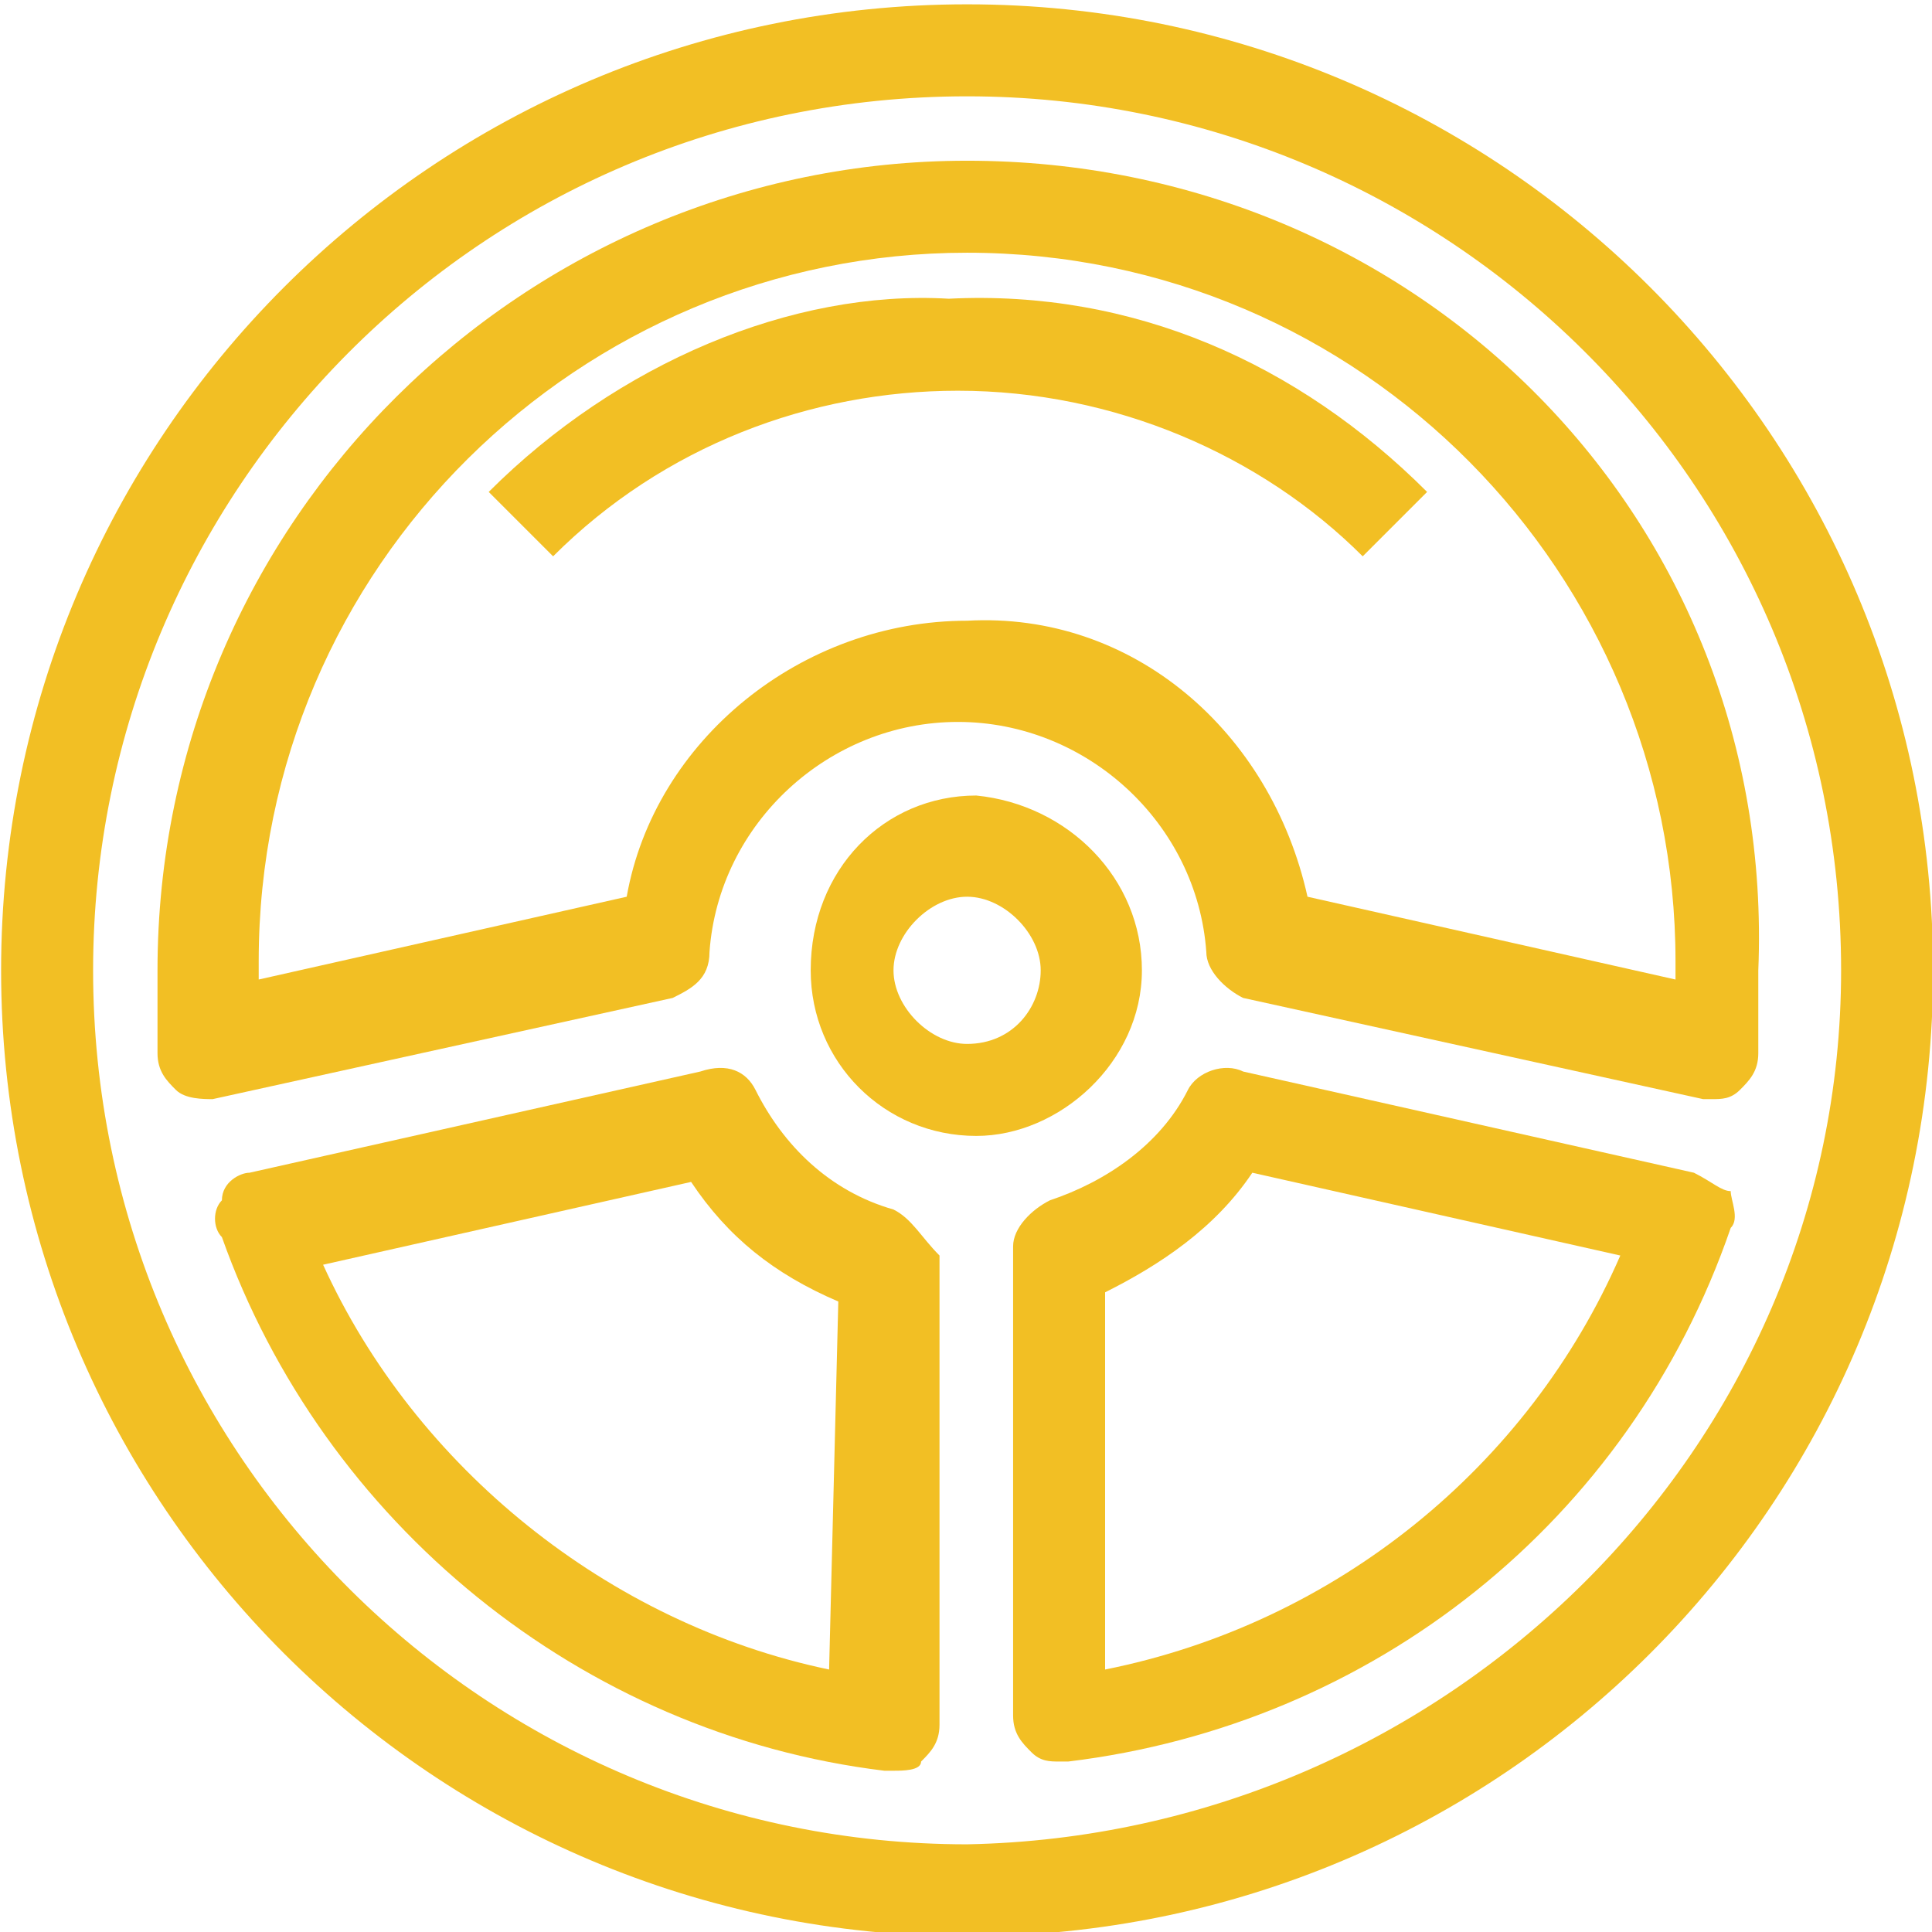
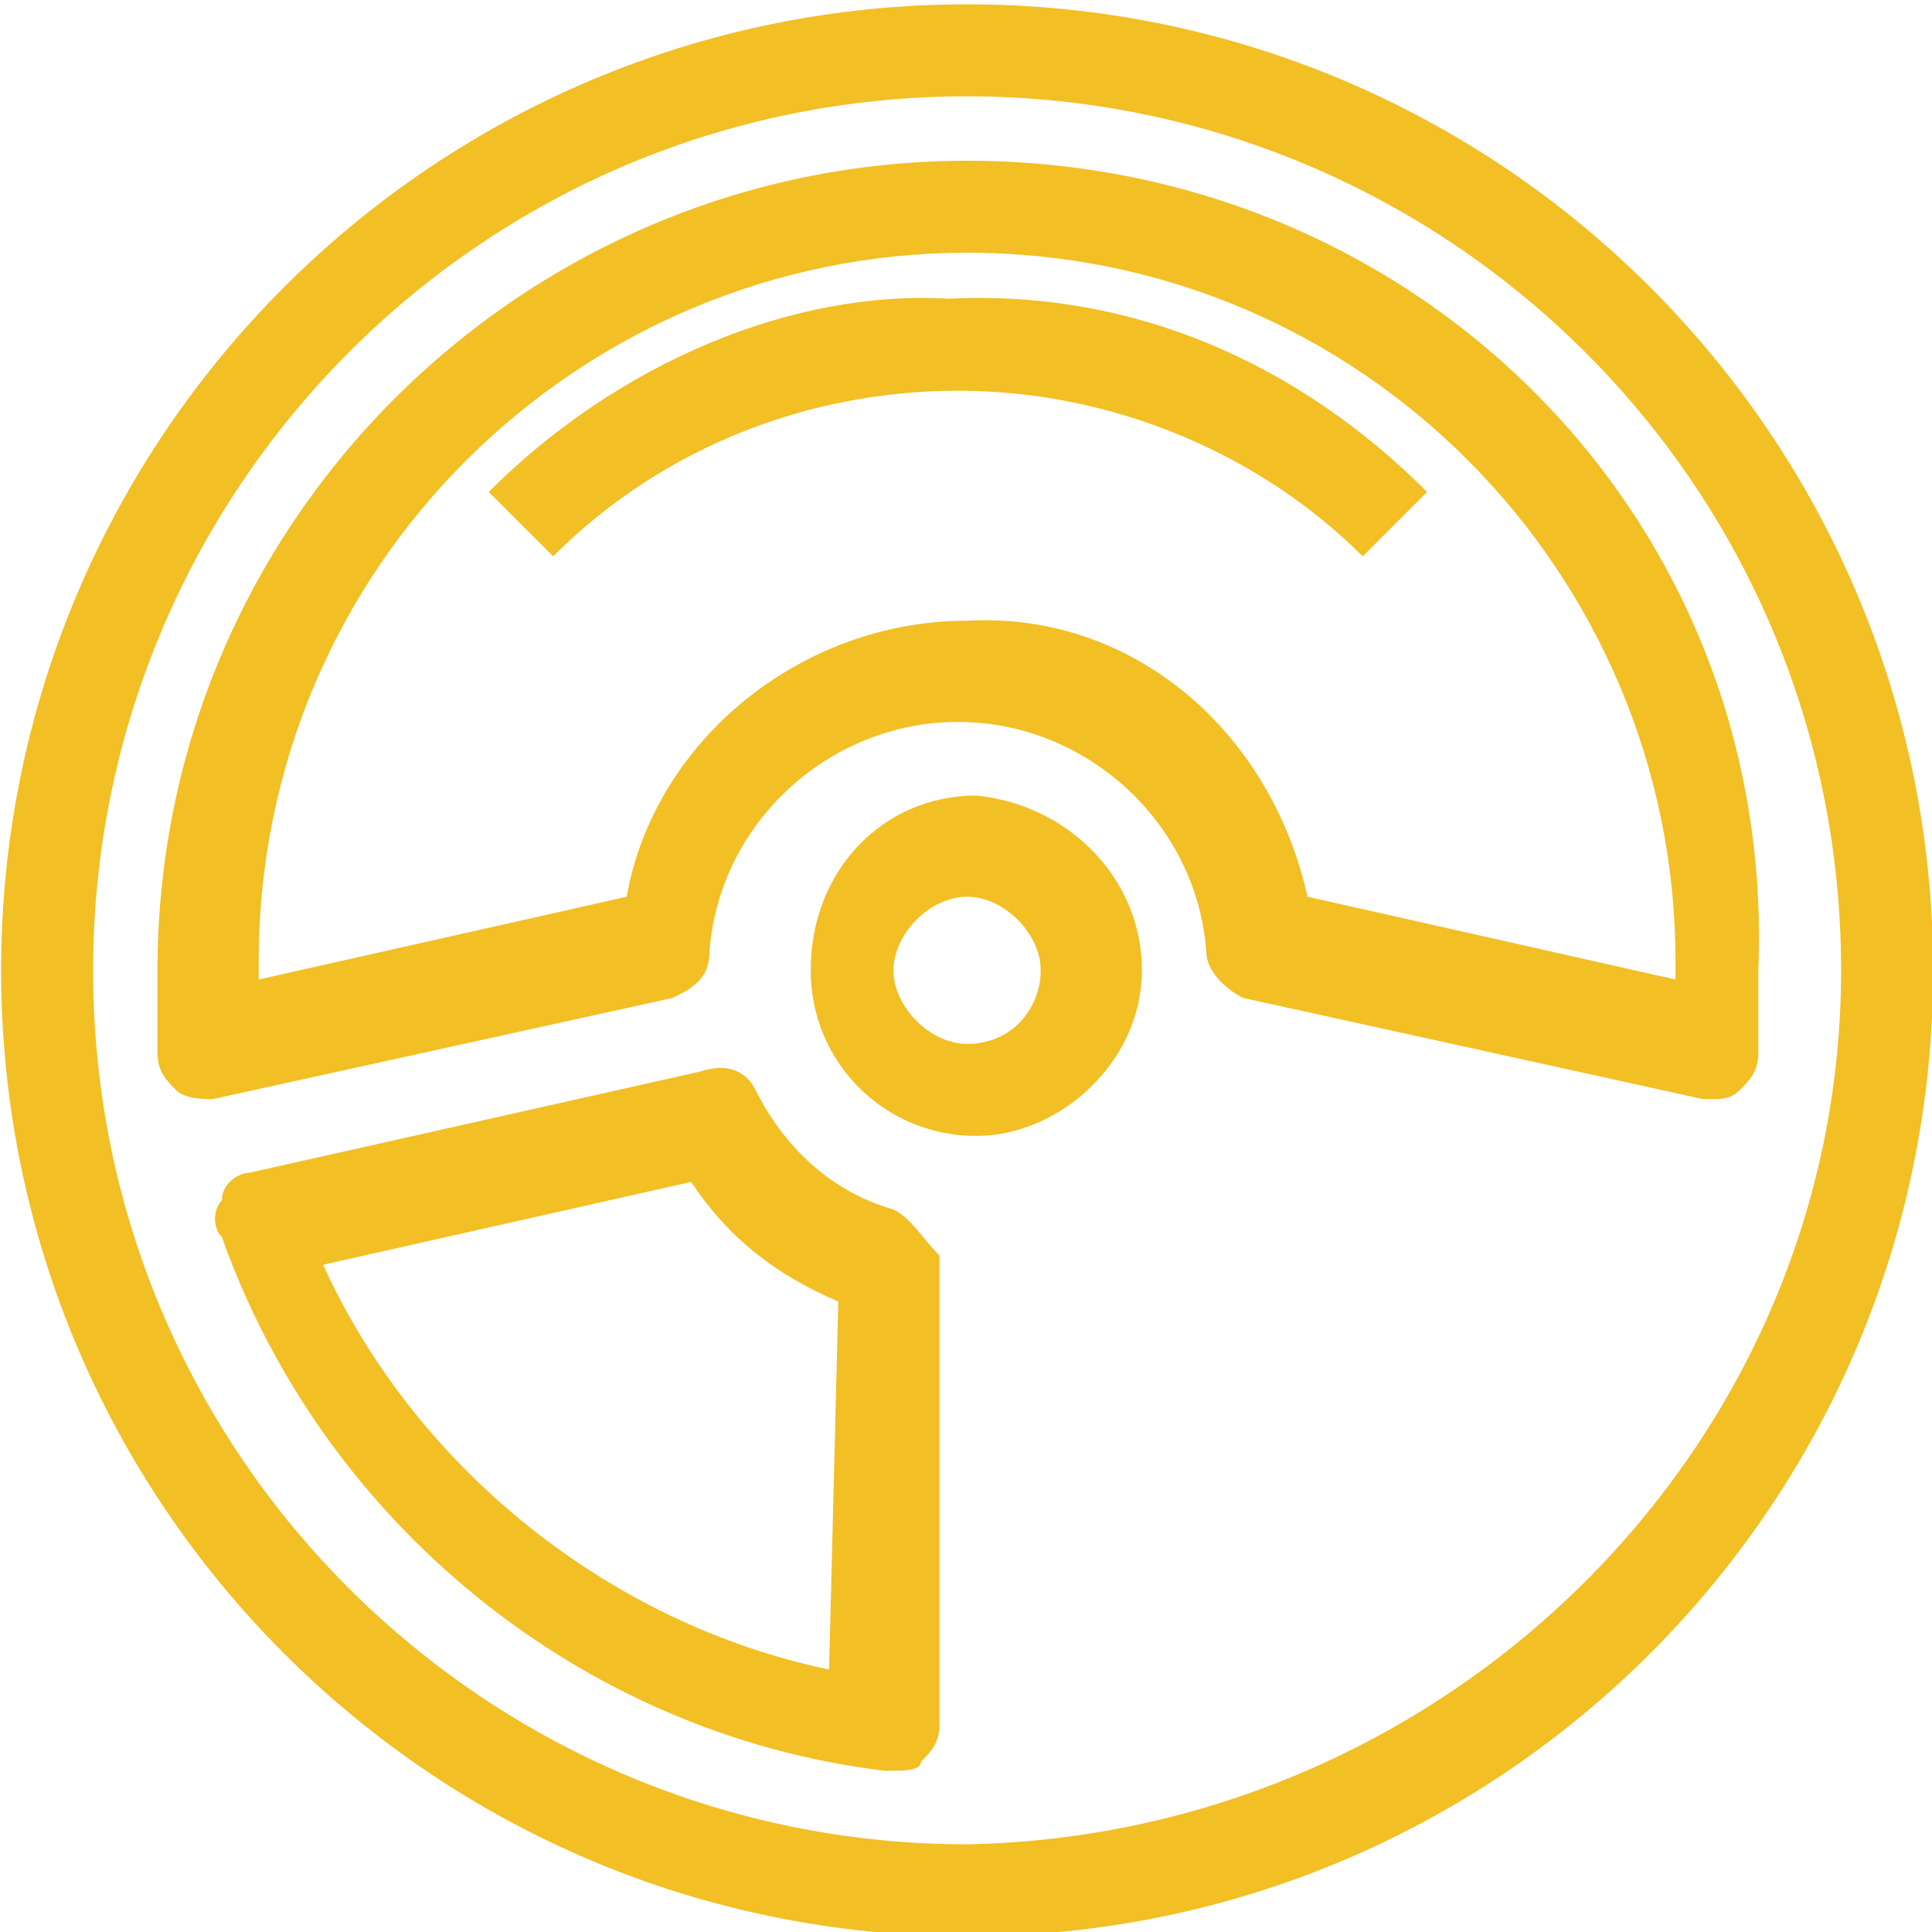
<svg xmlns="http://www.w3.org/2000/svg" version="1.1" id="Calque_1" x="0px" y="0px" width="21px" height="21px" viewBox="0 0 21 21" style="enable-background:new 0 0 21 21;" xml:space="preserve">
  <style type="text/css">
	.st0{fill:#F2BF24;}
</style>
  <g id="Groupe_10739" transform="translate(94.512 65.347)">
    <path id="Tracé_41887" class="st0" d="M-84.8-52.2c-0.7-0.2-1.2-0.7-1.5-1.3c-0.1-0.2-0.3-0.3-0.6-0.2l-4.9,1.1   c-0.1,0-0.3,0.1-0.3,0.3c-0.1,0.1-0.1,0.3,0,0.4c1.1,3.1,3.9,5.4,7.2,5.8c0,0,0,0,0.1,0s0.3,0,0.3-0.1c0.1-0.1,0.2-0.2,0.2-0.4   v-5.1C-84.5-51.9-84.6-52.1-84.8-52.2z M-85.5-47.2c-2.4-0.5-4.5-2.2-5.5-4.4l4-0.9c0.4,0.6,0.9,1,1.6,1.3L-85.5-47.2L-85.5-47.2z" />
-     <path id="Tracé_41888" class="st0" d="M-76.1-52.6l-4.9-1.1c-0.2-0.1-0.5,0-0.6,0.2c-0.3,0.6-0.9,1-1.5,1.2   c-0.2,0.1-0.4,0.3-0.4,0.5v5.1c0,0.2,0.1,0.3,0.2,0.4c0.1,0.1,0.2,0.1,0.3,0.1c0,0,0,0,0.1,0c3.3-0.4,6.1-2.6,7.2-5.8   c0.1-0.1,0-0.3,0-0.4C-75.8-52.4-75.9-52.5-76.1-52.6z M-82.5-47.2v-4.1c0.6-0.3,1.2-0.7,1.6-1.3l4,0.9   C-77.9-49.4-80-47.7-82.5-47.2z" />
    <path id="Tracé_41889" class="st0" d="M-84-63.6c-4.8,0-8.8,3.9-8.8,8.8c0,0.3,0,0.6,0,0.9c0,0.2,0.1,0.3,0.2,0.4   c0.1,0.1,0.3,0.1,0.4,0.1l5-1.1c0.2-0.1,0.4-0.2,0.4-0.5c0.1-1.4,1.3-2.5,2.7-2.5c1.4,0,2.6,1.1,2.7,2.5c0,0.2,0.2,0.4,0.4,0.5   l5,1.1h0.1c0.1,0,0.2,0,0.3-0.1c0.1-0.1,0.2-0.2,0.2-0.4c0-0.3,0-0.6,0-0.9C-75.2-59.7-79.1-63.6-84-63.6z M-76.3-54.7l-4-0.9   c-0.4-1.8-1.9-3.1-3.7-3c-1.8,0-3.4,1.3-3.7,3l-4,0.9c0-0.1,0-0.1,0-0.2c0-4.3,3.5-7.7,7.7-7.7c4.3,0,7.7,3.5,7.7,7.7   C-76.3-54.8-76.3-54.7-76.3-54.7L-76.3-54.7z" />
    <path id="Tracé_41890" class="st0" d="M-84-65.3c-5.8,0-10.5,4.7-10.5,10.5s4.7,10.5,10.5,10.5s10.5-4.7,10.5-10.5   S-78.2-65.3-84-65.3z M-84-45.3c-5.2,0-9.5-4.2-9.5-9.5c0-5.2,4.2-9.5,9.5-9.5c5.2,0,9.5,4.2,9.5,9.5C-74.5-49.6-78.8-45.4-84-45.3   z" />
    <path id="Tracé_41891" class="st0" d="M-82.1-54.8c0-1-0.8-1.8-1.8-1.9c-1,0-1.8,0.8-1.8,1.9c0,1,0.8,1.8,1.8,1.8   C-83-53-82.1-53.8-82.1-54.8z M-84-54c-0.4,0-0.8-0.4-0.8-0.8l0,0c0-0.4,0.4-0.8,0.8-0.8l0,0c0.4,0,0.8,0.4,0.8,0.8l0,0   C-83.2-54.4-83.5-54-84-54L-84-54L-84-54z" />
    <path id="Tracé_41892" class="st0" d="M-89.2-60l0.7,0.7c1.2-1.2,2.8-1.8,4.4-1.8c1.7,0,3.3,0.7,4.4,1.8L-79-60   c-1.4-1.4-3.2-2.2-5.2-2.1C-85.9-62.2-87.8-61.4-89.2-60z" />
  </g>
</svg>